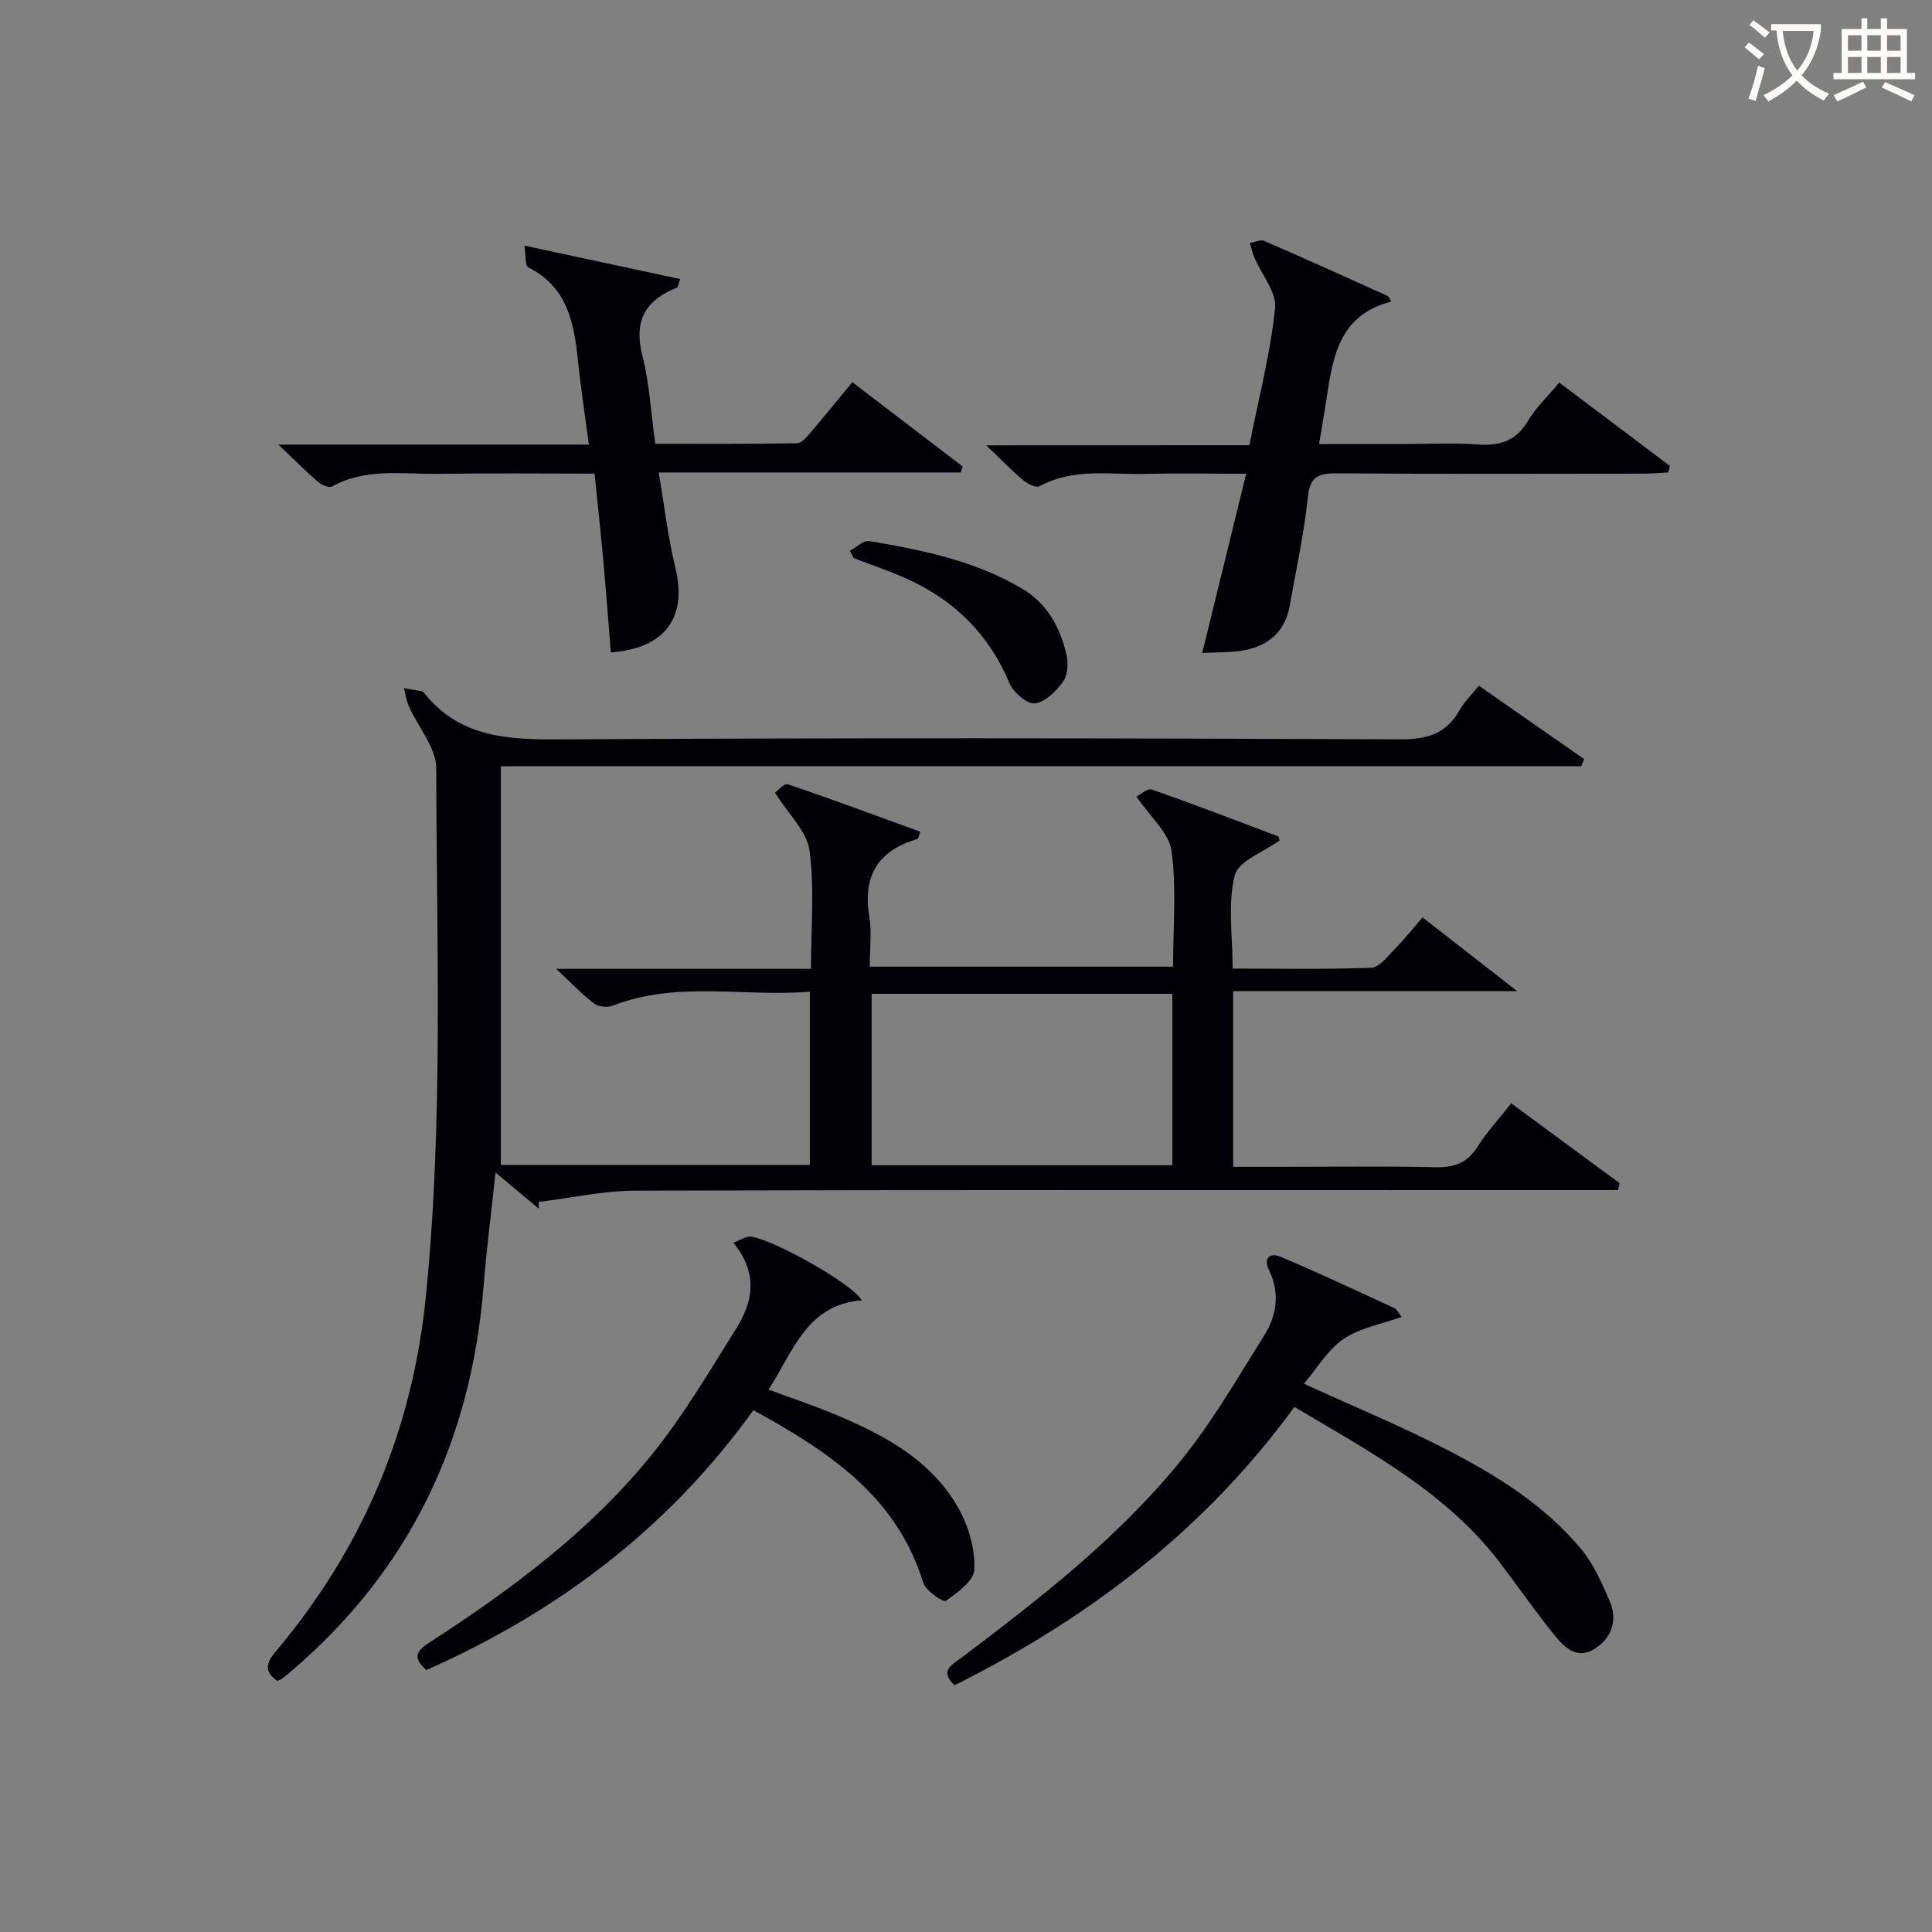
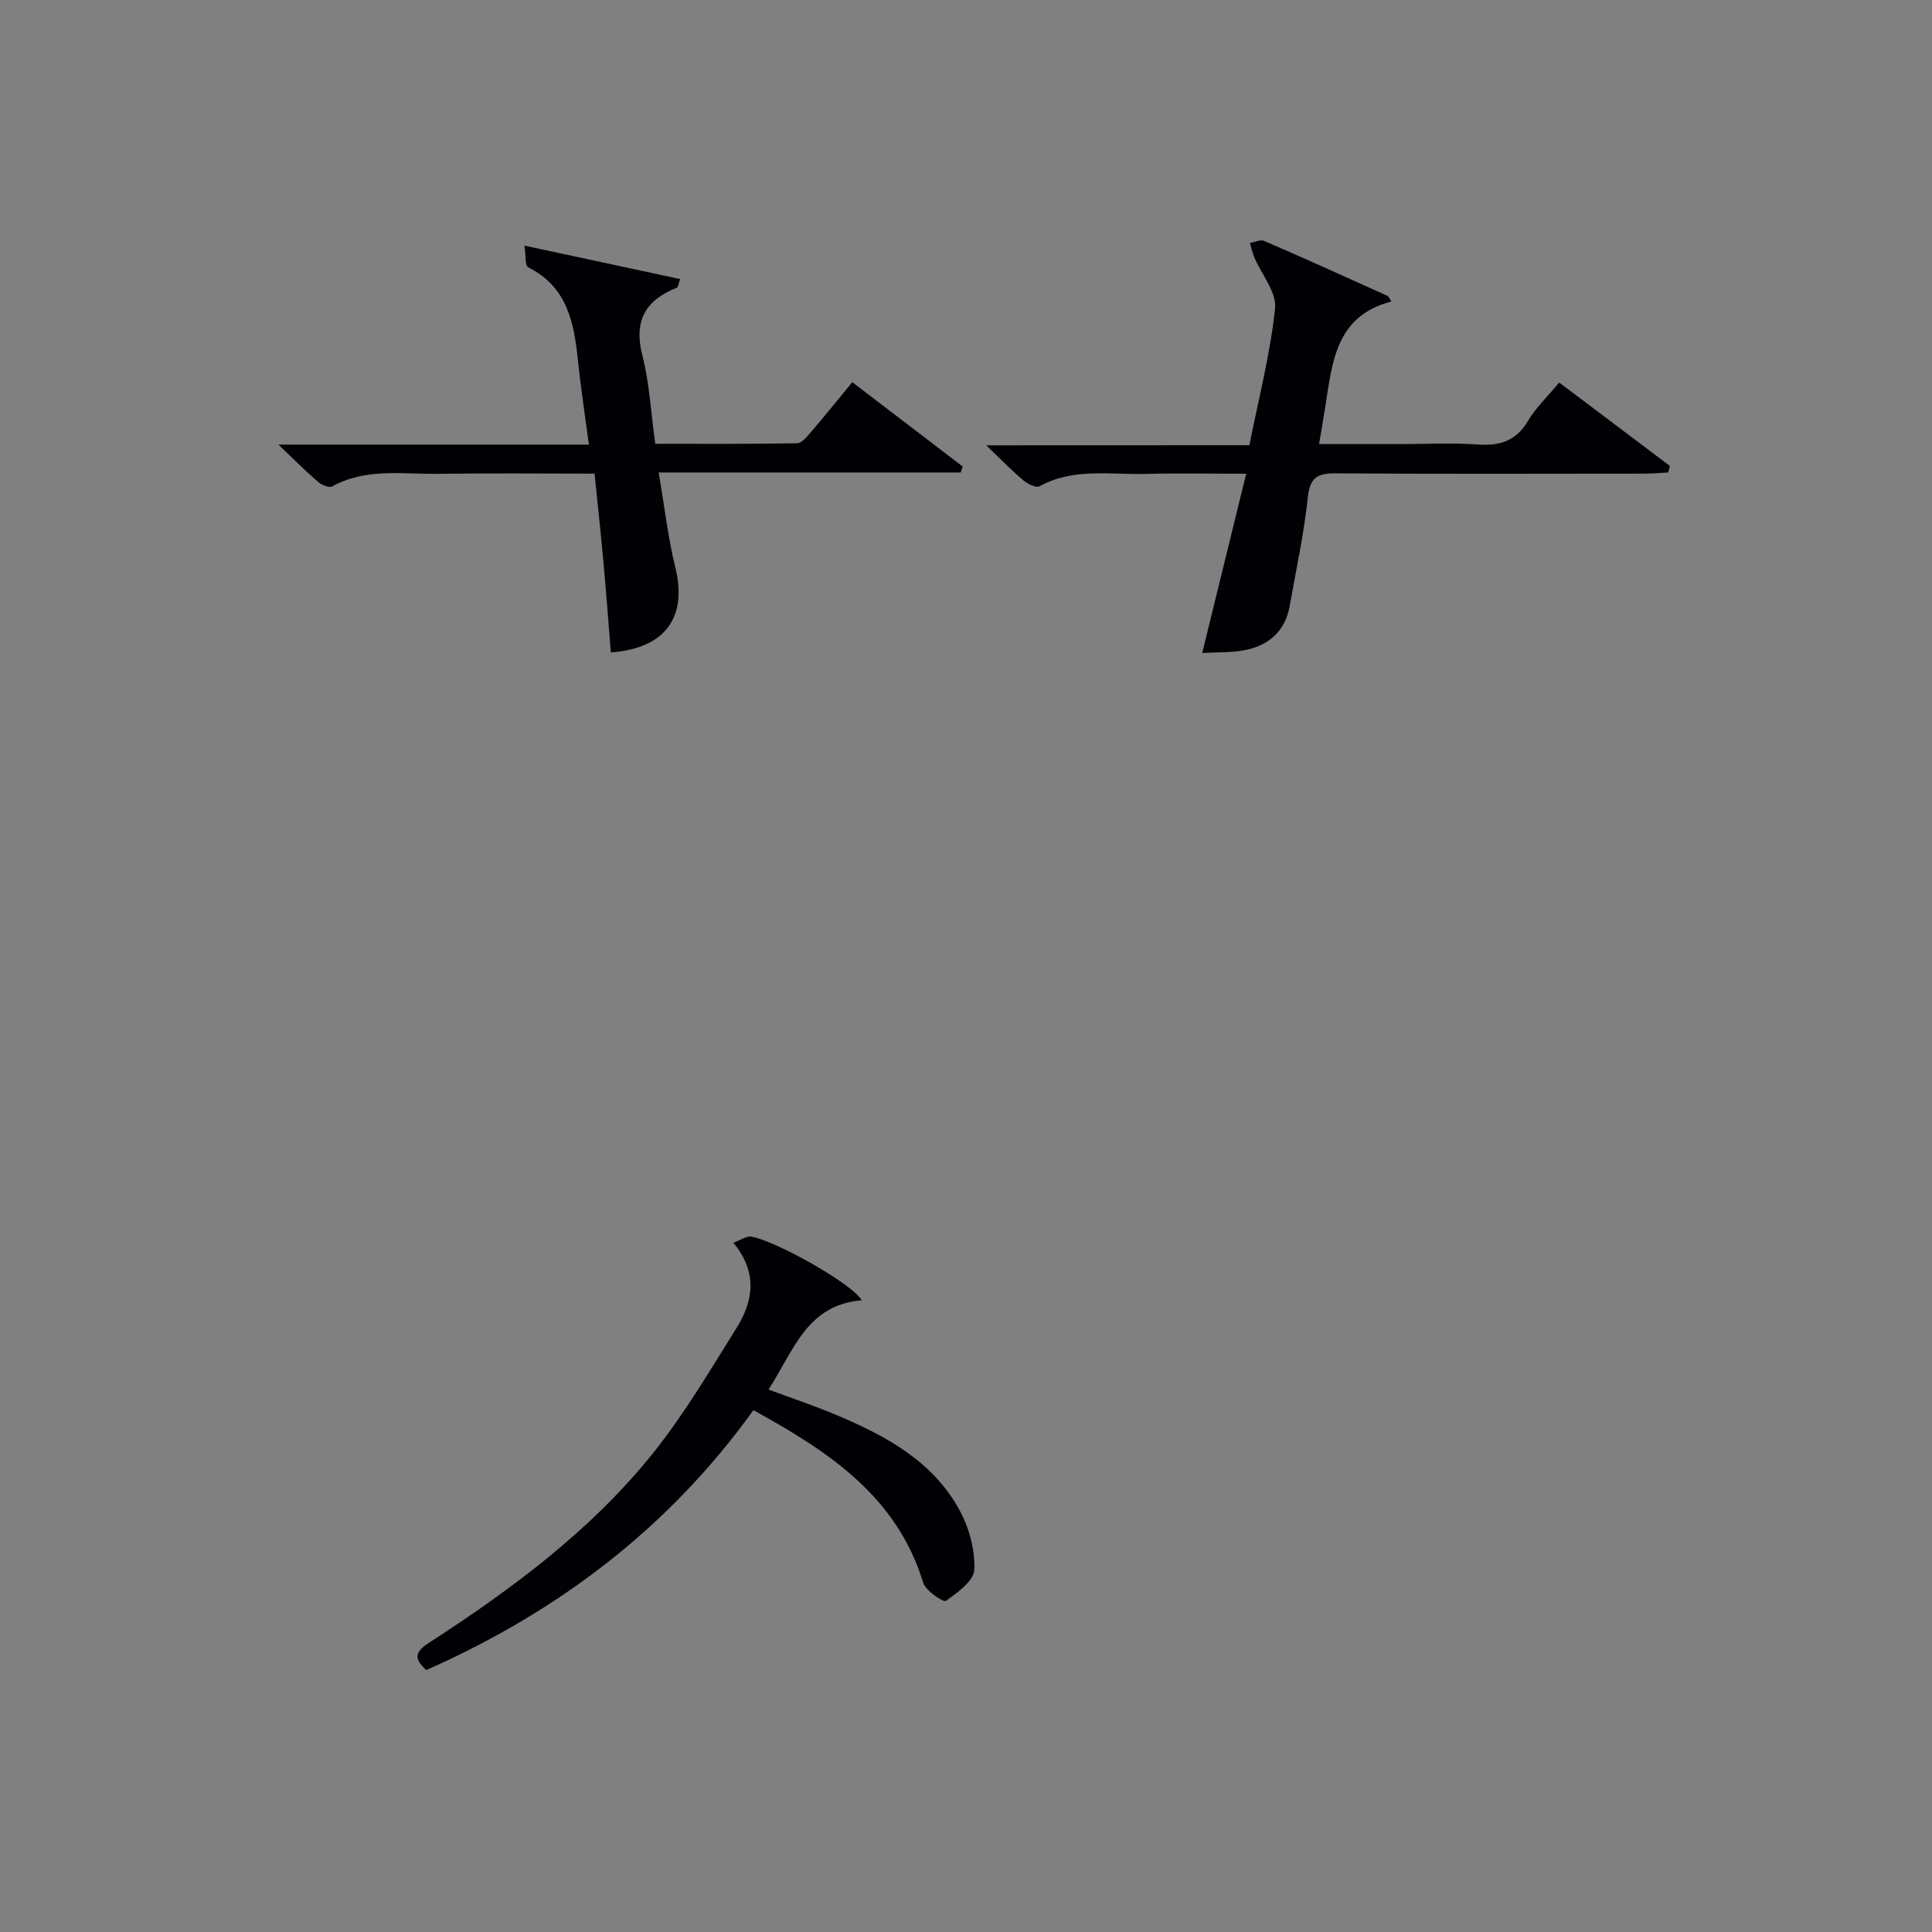
<svg xmlns="http://www.w3.org/2000/svg" enable-background="new 0 0 400 400" viewBox="0 0 400 400">
  <rect x="0" y="0" width="400" height="400" fill="#808080" stroke="none" />
  <g fill="#010105">
-     <path d="m111.55 250.25c-2.79-2.33-5.58-4.67-8.95-7.49-.88 8.22-1.87 15.85-2.48 23.51-2.55 31.98-15.27 58.85-39.88 79.78-.63.54-1.27 1.07-1.94 1.57-.25.18-.59.24-.91.36-2.7-1.88-2.37-3.6-.32-6.03 17.93-21.32 28.31-45.61 31.11-73.61 3.64-36.41 2.2-72.84 2.14-109.27-.01-4.28-3.75-8.52-5.66-12.83-.52-1.17-.69-2.5-1.03-3.76 1.26.21 2.52.42 3.77.65.14.03.29.18.39.31 7.48 9.43 17.67 9.71 28.66 9.64 57.82-.34 115.64-.25 173.46-.01 5.59.02 9.54-1.15 12.29-6.06.95-1.7 2.43-3.1 3.98-5.04 7.4 5.16 14.59 10.17 21.78 15.18-.2.5-.4 1-.59 1.5-74.33 0-148.67 0-223.68 0v82.54h63.98c0-11.8 0-23.4 0-35.87-13.66 1.13-27.46-2.32-40.87 2.91-1.08.42-2.92.21-3.82-.47-2.44-1.85-4.56-4.12-7.83-7.17h52.76c0-8.62.75-16.69-.31-24.51-.54-3.97-4.35-7.5-7.14-11.96.42-.29 1.87-2 2.66-1.74 9.2 3.11 18.3 6.51 27.44 9.83-.39.96-.44 1.45-.63 1.51-8.13 2.36-11.35 7.59-9.95 16.03.54 3.23.09 6.63.09 10.39h62.8c0-8.1.75-16.16-.32-23.96-.52-3.78-4.44-7.09-7.26-11.25.73-.36 2.25-1.77 3.17-1.46 8.76 3.05 17.43 6.38 26.11 9.67.2.08.26.55.38.84-3.26 2.39-8.55 4.26-9.31 7.26-1.48 5.91-.44 12.46-.44 19.3 9.81 0 19.28.19 28.72-.18 1.66-.06 3.35-2.34 4.8-3.82 1.98-2.01 3.74-4.23 5.8-6.6 6.19 4.82 12.31 9.59 19.59 15.26-20.32 0-39.43 0-58.8 0v36.38h9.83c10.66 0 21.33-.16 31.99.08 3.86.09 6.61-.81 8.75-4.21 1.93-3.06 4.44-5.76 7.01-9.02 7.59 5.59 15 11.06 22.41 16.52-.09.48-.18.96-.28 1.45-1.86 0-3.72 0-5.57 0-65.98 0-131.97-.07-197.95.11-6.66.02-13.32 1.52-19.98 2.34.02.47.03.93.03 1.4zm68.91-44.49v35.49h62.27c0-11.94 0-23.54 0-35.49-20.87 0-41.57 0-62.27 0z" />
    <path d="m258.67 92.18c1.95-9.84 4.35-19.01 5.32-28.33.35-3.33-2.79-7.01-4.29-10.55-.4-.96-.62-1.99-.92-2.99.99-.17 2.17-.77 2.95-.43 8.54 3.69 17.01 7.52 25.49 11.36.37.17.55.77.84 1.19-11.58 2.98-12.23 12.67-13.69 21.87-.36 2.29-.76 4.57-1.27 7.64h16.94c5.33 0 10.68-.29 15.99.09 4.61.33 7.93-.81 10.38-4.97 1.58-2.68 3.95-4.9 6.41-7.86 7.7 5.8 15.31 11.54 22.92 17.27-.12.45-.24.9-.36 1.35-1.67.08-3.34.24-5.01.24-21.16.02-42.32.09-63.48-.06-3.71-.03-5.64.48-6.1 4.84-.8 7.58-2.44 15.07-3.77 22.59-.92 5.21-4.28 8.19-9.27 9.17-2.86.56-5.86.41-8.84.59 3.05-12.43 5.96-24.31 9.1-37.11-7.58 0-14.16-.14-20.73.04-7.41.19-15.03-1.3-22.08 2.56-.69.38-2.42-.47-3.29-1.2-2.41-2.03-4.61-4.3-7.73-7.28 18.71-.02 36.5-.02 54.49-.02z" />
    <path d="m176.46 79.13c7.73 5.91 15.3 11.69 22.86 17.46-.14.41-.28.82-.42 1.23-20.49 0-40.99 0-62.53 0 1.22 7.1 1.93 13.49 3.45 19.68 2.53 10.28-2.05 16.74-13.35 17.58-.49-6.06-.94-12.13-1.49-18.2-.55-6.11-1.21-12.21-1.88-18.82-11.05 0-21.67-.12-32.29.04-7.41.11-15.02-1.27-22.05 2.61-.63.35-2.18-.31-2.91-.94-2.59-2.24-5.01-4.67-8.21-7.72h64.28c-.81-6.19-1.69-11.82-2.27-17.49-.81-7.83-2.23-15.18-10.27-19.2-.71-.35-.49-2.55-.81-4.51 11.34 2.44 21.73 4.67 32.26 6.93-.43 1.19-.46 1.69-.66 1.77-6.51 2.58-9.02 6.83-7.18 14.02 1.47 5.74 1.77 11.77 2.67 18.31 9.88 0 19.63.07 29.38-.11 1-.02 2.1-1.43 2.92-2.39 2.82-3.28 5.52-6.65 8.5-10.25z" />
-     <path d="m197.61 348.92c-3.09-3-.64-4.13 1.22-5.54 16.24-12.24 32.35-24.73 45.29-40.53 6.69-8.17 12.06-17.46 17.68-26.46 2.53-4.06 3.23-8.71.96-13.36-1.27-2.61.18-3.75 2.36-2.83 7.95 3.35 15.75 7.03 23.59 10.65.52.24.82.97 1.49 1.8-4.25 1.53-8.66 2.28-12.03 4.57-3.23 2.18-5.38 5.95-8.21 9.26 10.31 4.72 19.93 8.71 29.16 13.44 10.53 5.4 20.67 11.64 28.33 20.91 2.57 3.1 4.25 7.04 5.87 10.79 1.78 4.13.05 7.91-3.46 9.92-3.88 2.22-6.53-1.11-8.7-3.84-3.62-4.56-6.96-9.34-10.48-13.98-11.08-14.63-26.85-23.05-42.69-32.43-18.43 25.31-42.49 43.72-70.38 57.63z" />
    <path d="m155.98 291.96c-17.55 24.43-40.46 41.73-67.72 53.81-2.54-2.3-2.47-3.68.49-5.6 17.22-11.16 33.72-23.35 46.61-39.51 6.39-8.01 11.65-16.96 17.11-25.68 3.48-5.55 4.49-11.47-.64-17.69 1.56-.56 2.71-1.41 3.69-1.26 4.93.76 21.12 9.86 22.89 13.19-11.41.88-14.15 10.59-19.3 18.47 4.86 1.81 9.56 3.37 14.11 5.29 10.25 4.32 19.99 9.58 25.5 19.79 1.96 3.63 3.18 8.18 3 12.23-.1 2.31-3.5 4.76-5.9 6.45-.5.35-4.18-2.11-4.69-3.79-5.46-17.82-19.47-27.1-35.15-35.7z" />
-     <path d="m175.94 114.06c1.35-.72 2.82-2.24 4.01-2.04 10.95 1.84 21.8 4.04 31.57 9.8 5.3 3.12 7.9 7.96 9.25 13.57.43 1.79.34 4.31-.64 5.7-1.42 2.01-3.76 4.3-5.92 4.54-1.61.18-4.43-2.32-5.24-4.24-4.21-10.06-11.34-17.06-21.1-21.51-3.6-1.64-7.38-2.89-11.08-4.31-.27-.5-.56-1.01-.85-1.51z" />
  </g>
-   <path d="m362.1 8.8c1.1.8 2.1 1.6 3.1 2.4l-1 1.1c-1.3-1.1-2.3-2-3-2.5zm1.9 4.8c.5.2.9.4 1.4.5-.6 2.3-1.3 4.5-1.9 6.8l-1.5-.5c.8-2.1 1.4-4.3 2-6.8zm-1-9.4c1.3.9 2.4 1.8 3.4 2.5l-1 1.1c-1.4-1.2-2.4-2.1-3.2-2.6zm3.7 2.2v-1.4h10.3v1.2c-.5 3.6-1.8 6.8-4 9.4 1.5 1.6 3.4 2.8 5.7 3.8-.3.4-.7.8-1.1 1.4-2.3-1.1-4.1-2.5-5.6-4.1-1.6 1.6-3.6 3.1-5.9 4.3-.3-.5-.7-.9-1-1.3 2.4-1.1 4.4-2.5 6-4.1-1.9-2.5-3-5.6-3.3-9.3h-1.1zm8.8 0h-6.4c.3 3.3 1.3 6 3 8.2 2-2.3 3.1-5.1 3.4-8.2z" fill="#fcfbfa" />
-   <path d="m385.3 3.8h1.3v2.2h2.8v-2.2h1.3v2.2h4.1v9.1h1.7v1.3h-16.9v-1.3h1.7v-9.1h4.1v-2.2zm.4 13.1.7 1.2c-1.8.9-3.8 1.9-6 2.9-.2-.4-.5-.8-.8-1.3 2.3-1 4.3-1.9 6.1-2.8zm-3.1-6.4h2.8v-3.2h-2.8zm0 4.6h2.8v-3.3h-2.8zm4-4.6h2.8v-3.2h-2.8zm0 4.6h2.8v-3.3h-2.8zm3.7 1.9c2.1.9 4.1 1.8 6.1 2.7l-.7 1.3c-2.2-1.1-4.2-2-6.1-2.9zm3.2-9.7h-2.8v3.2h2.8zm-2.8 7.8h2.8v-3.3h-2.8z" fill="#fcfbfa" />
</svg>